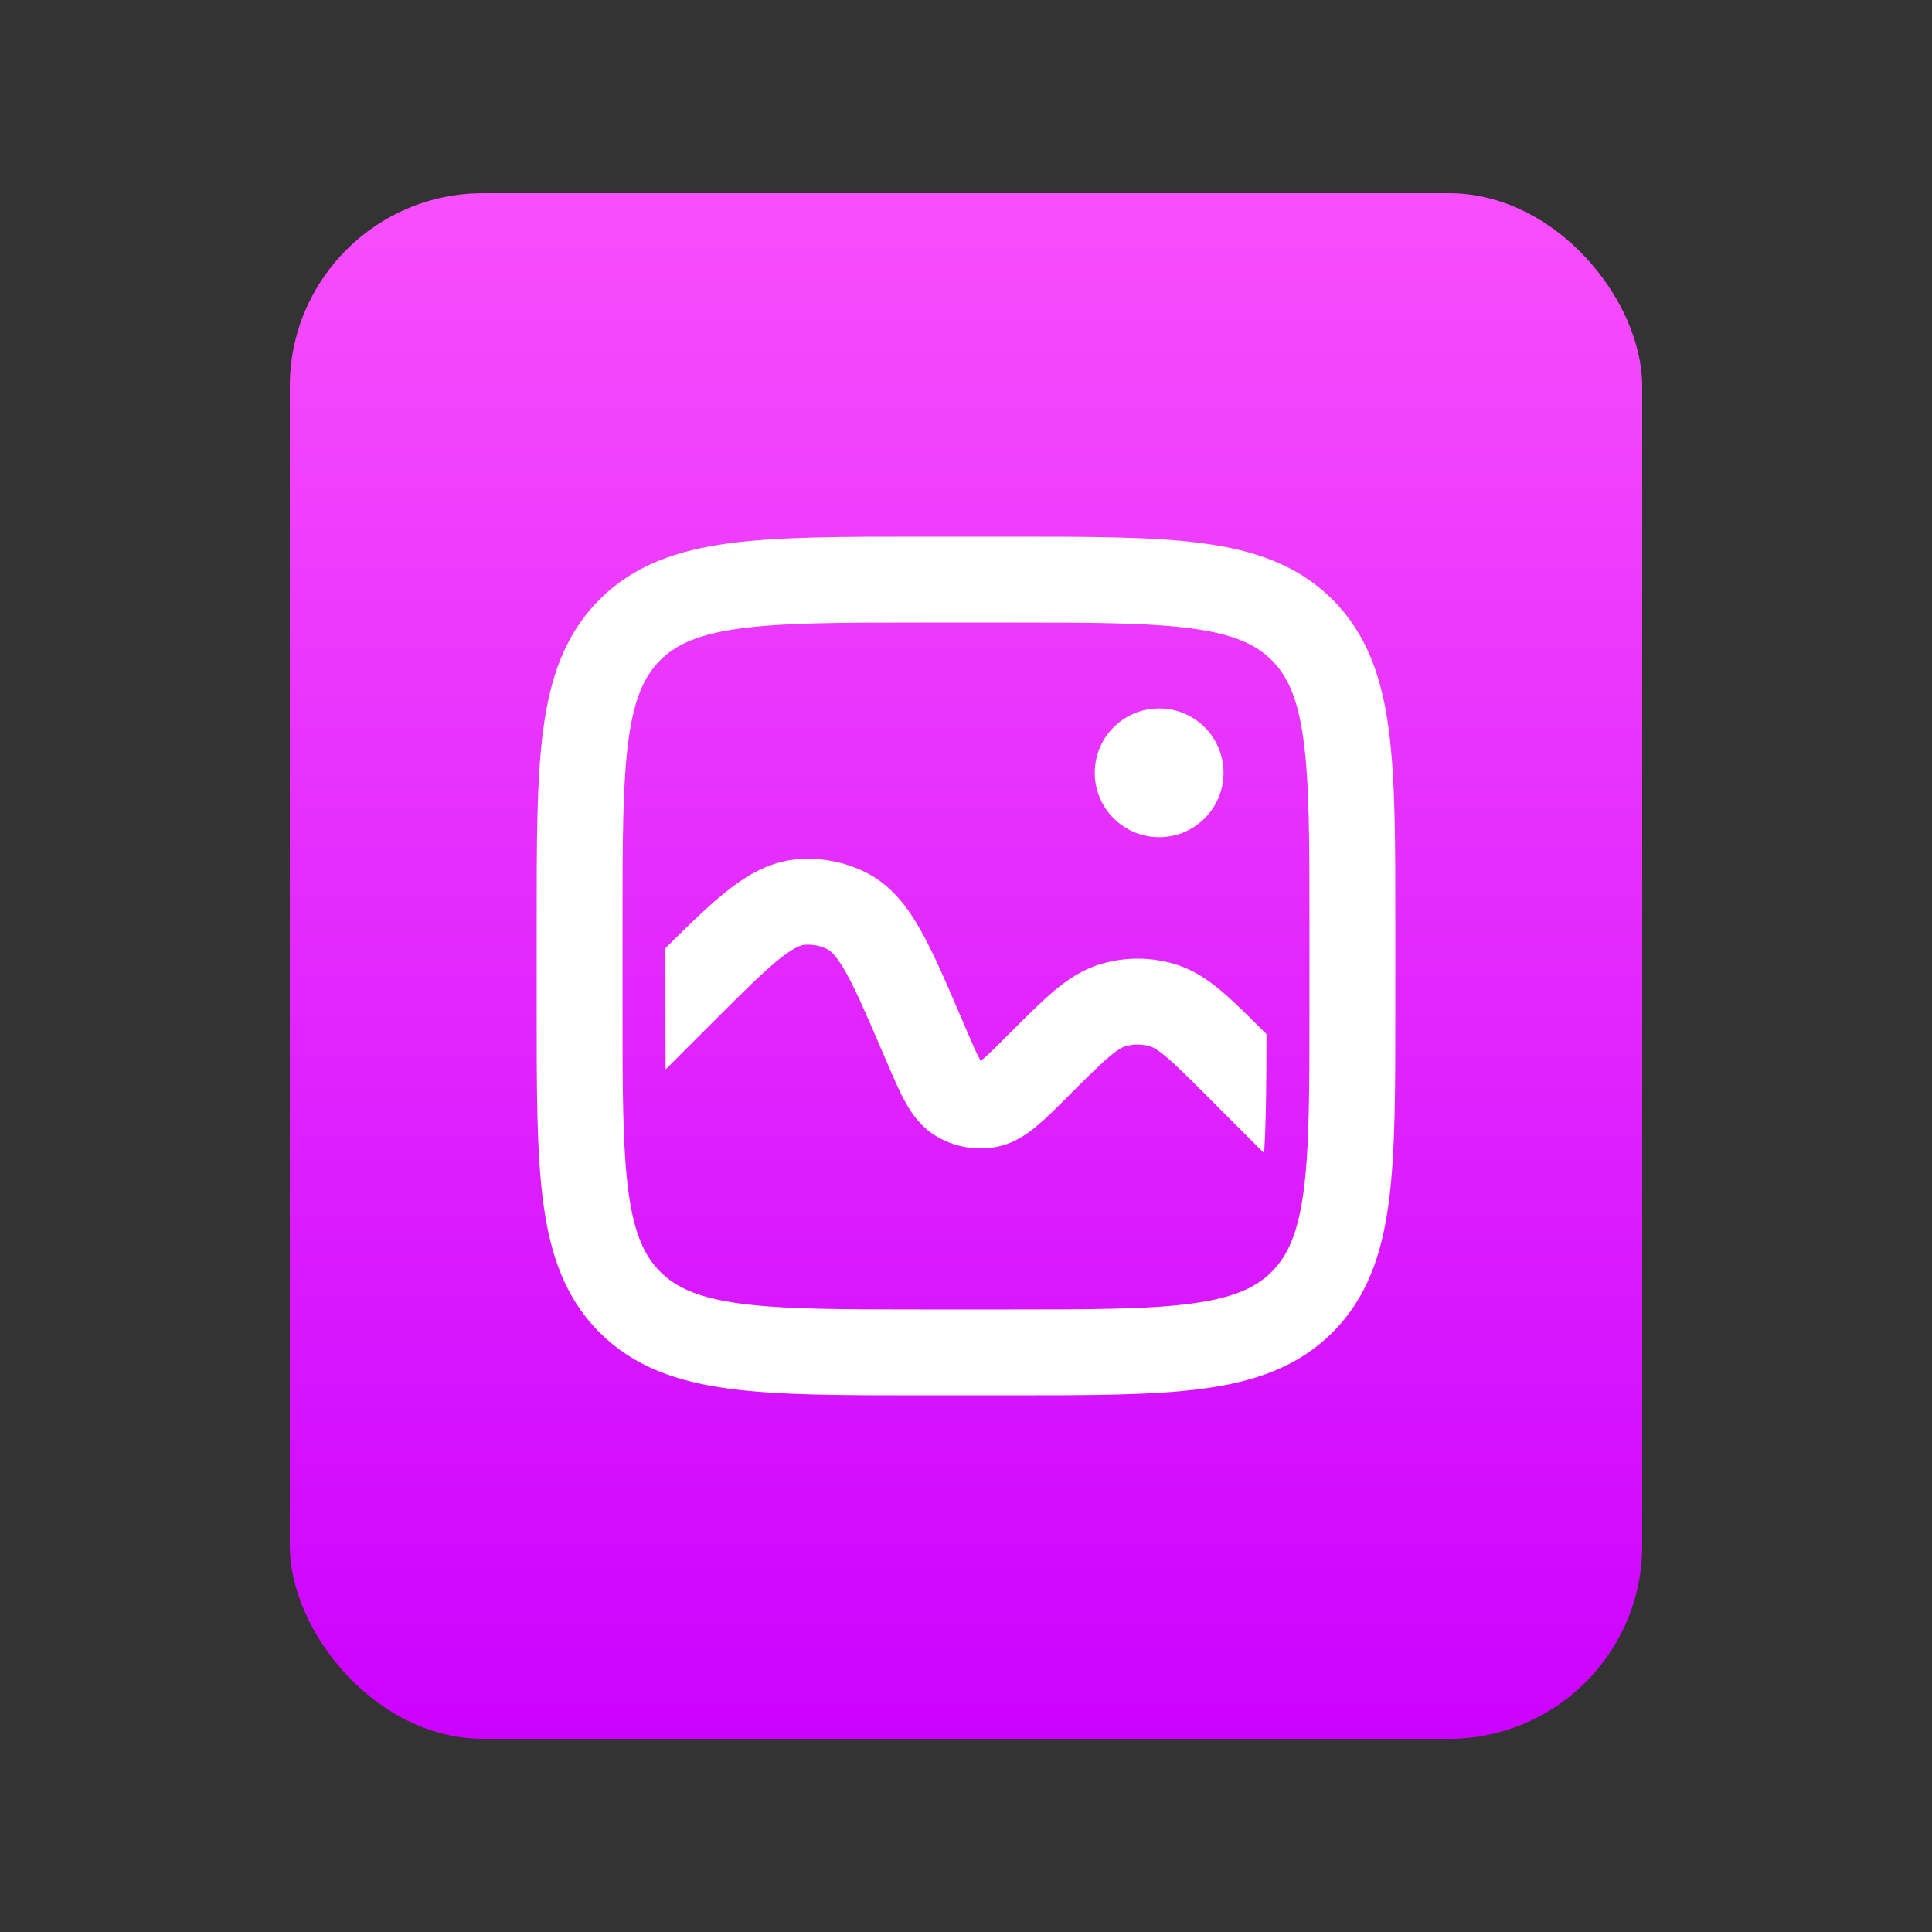
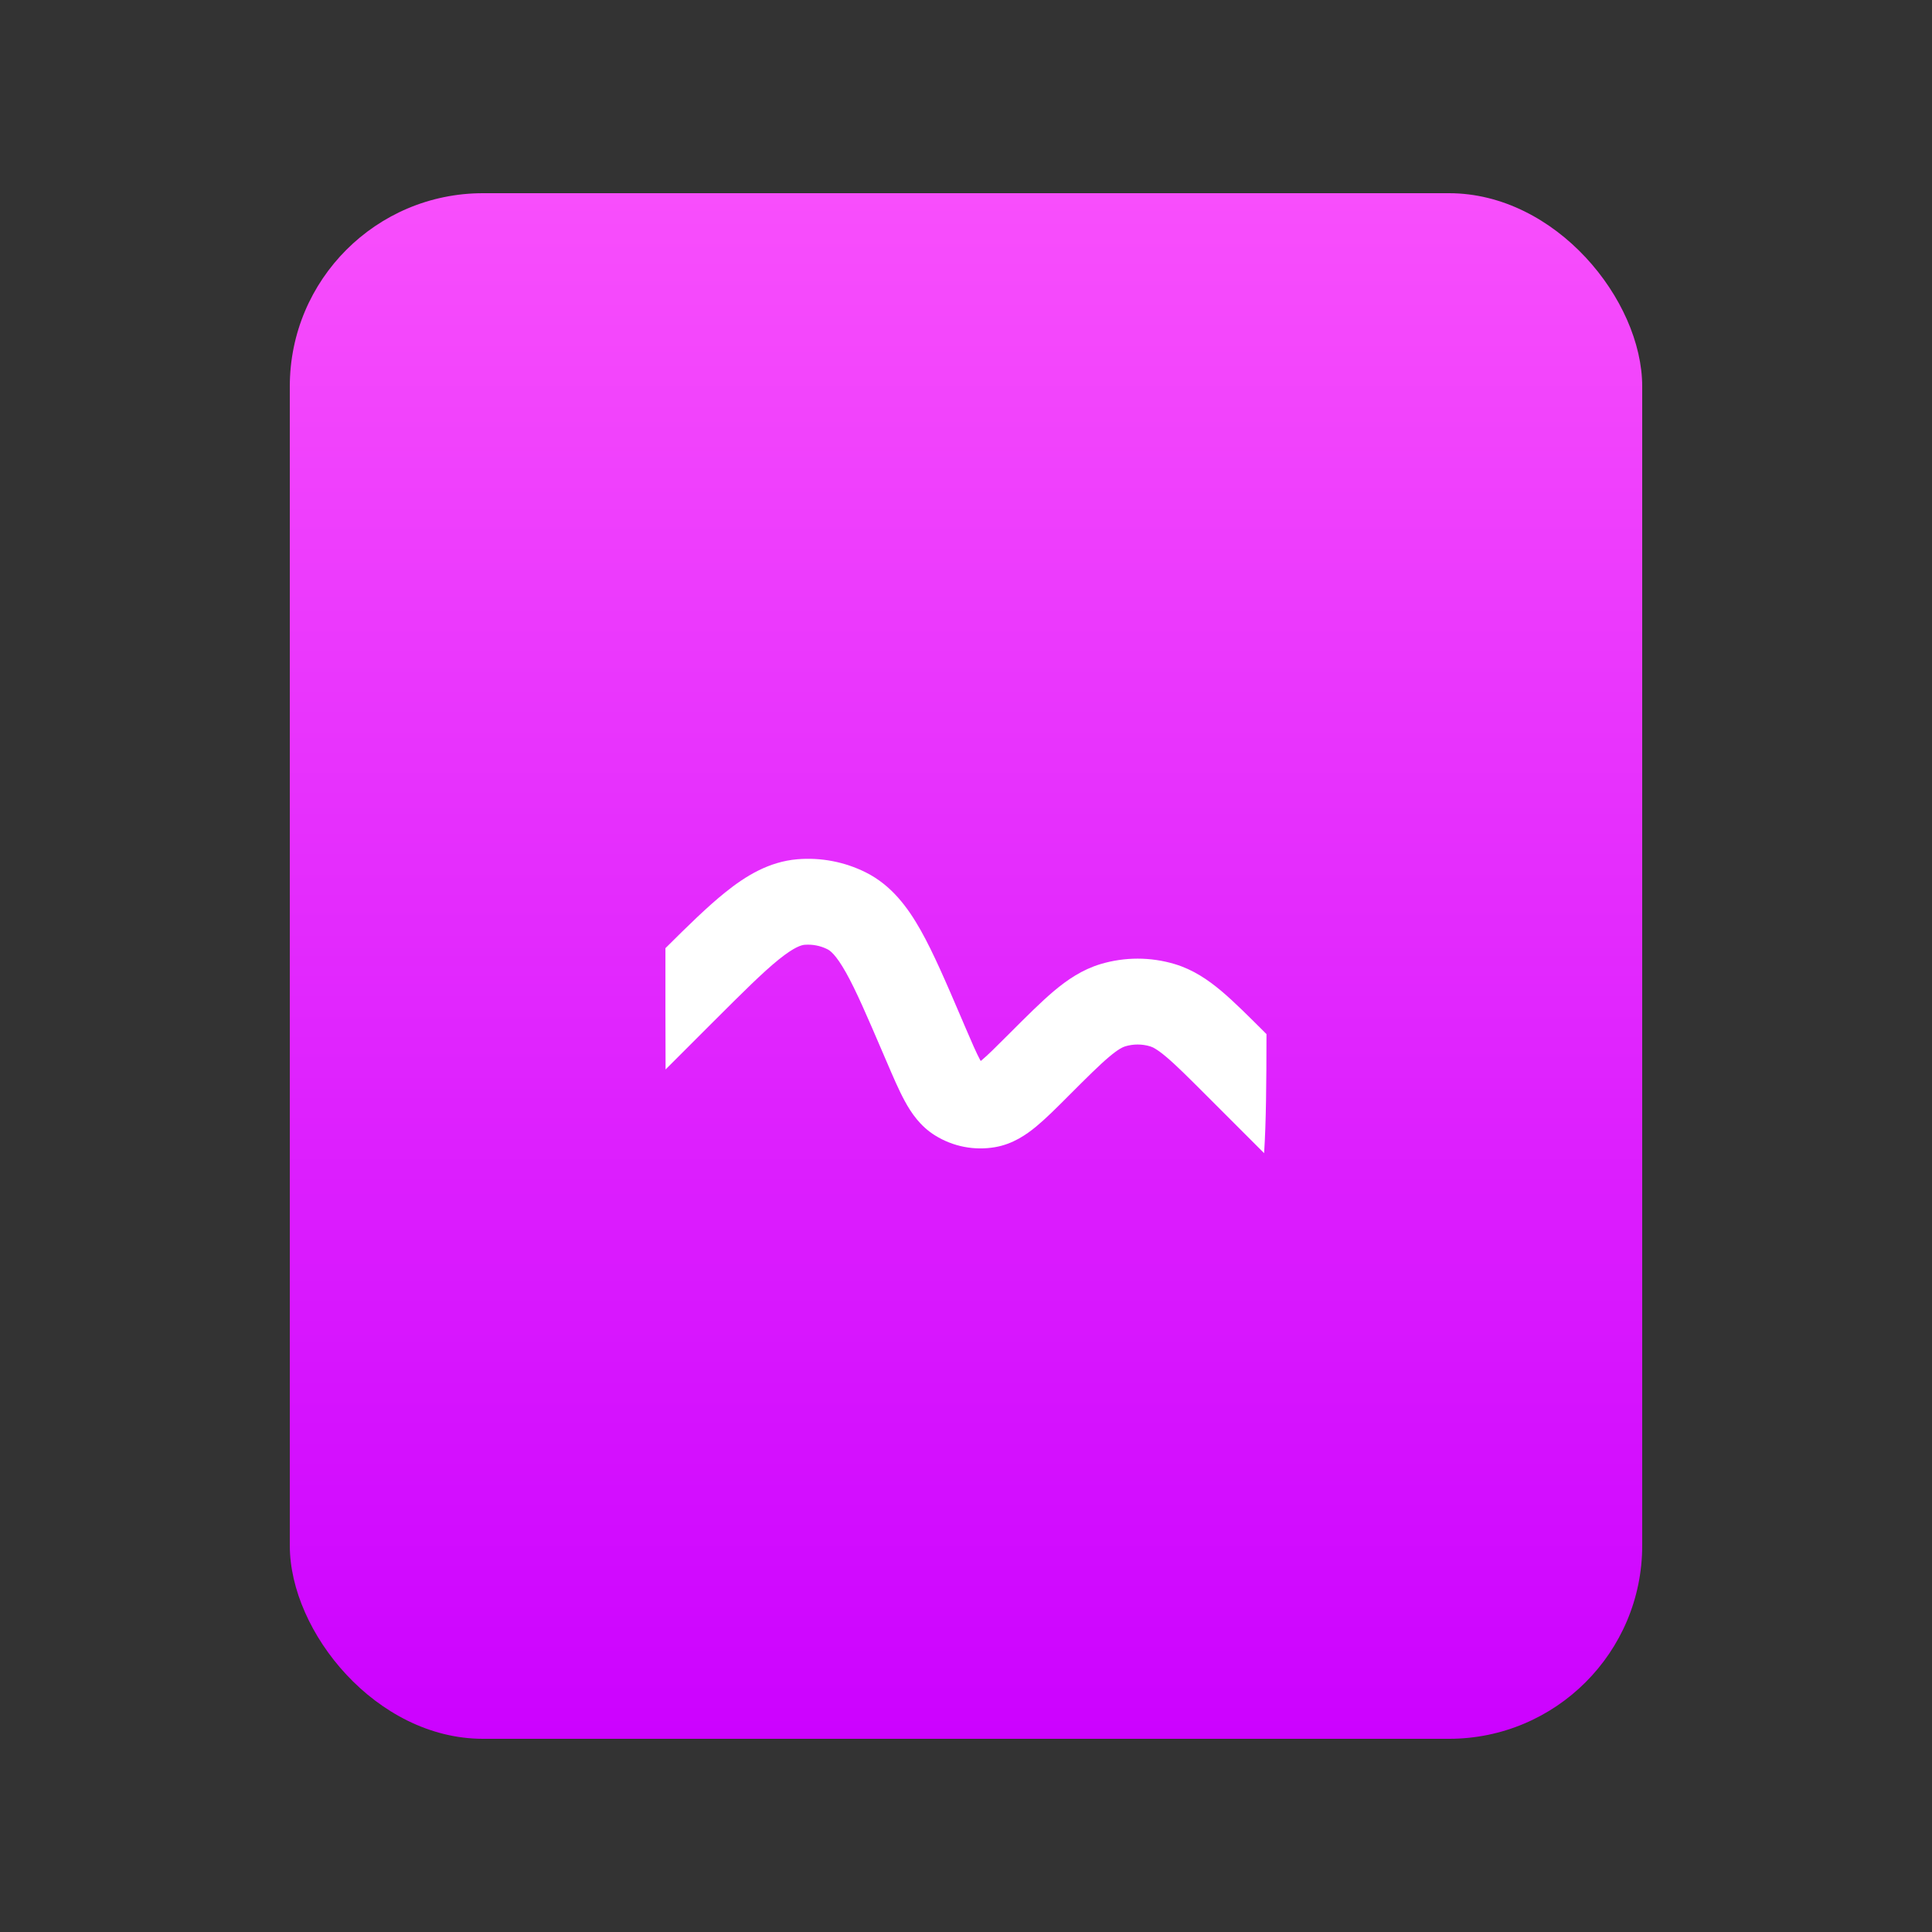
<svg xmlns="http://www.w3.org/2000/svg" width="40" height="40" viewBox="0 0 40 40" fill="none">
  <rect x="0" y="0" width="40" height="40" fill="#333333" stroke="none" />
  <rect x="6" y="4" width="28" height="32" rx="4" fill="url(#paint0_linear_2606_14059)" />
-   <path d="M12 19.111C12 15.759 12 14.083 13.041 13.041C14.083 12 15.759 12 19.111 12H20.889C24.241 12 25.917 12 26.959 13.041C28 14.083 28 15.759 28 19.111V20.889C28 24.241 28 25.917 26.959 26.959C25.917 28 24.241 28 20.889 28H19.111C15.759 28 14.083 28 13.041 26.959C12 25.917 12 24.241 12 20.889V19.111Z" stroke="white" stroke-width="1.778" />
  <path fill-rule="evenodd" clip-rule="evenodd" d="M26.221 21.41L26.202 21.391C25.856 21.045 25.557 20.746 25.291 20.521C25.009 20.284 24.702 20.075 24.324 19.961C23.822 19.81 23.286 19.81 22.784 19.961C22.406 20.075 22.099 20.284 21.817 20.521C21.551 20.746 21.252 21.045 20.906 21.391L20.88 21.417C20.608 21.689 20.447 21.849 20.323 21.952L20.305 21.966L20.293 21.946C20.216 21.804 20.126 21.597 19.974 21.242L19.927 21.131L19.907 21.085L19.907 21.085C19.591 20.347 19.325 19.727 19.062 19.26C18.791 18.779 18.453 18.327 17.927 18.063C17.488 17.843 16.997 17.749 16.508 17.79C15.921 17.84 15.44 18.133 15.01 18.48C14.65 18.769 14.246 19.164 13.777 19.631V20.889C13.777 21.348 13.778 21.764 13.78 22.142L14.769 21.153C15.382 20.541 15.791 20.133 16.125 19.864C16.454 19.599 16.596 19.567 16.657 19.561C16.82 19.548 16.984 19.579 17.131 19.653C17.186 19.68 17.305 19.763 17.513 20.132C17.723 20.505 17.951 21.035 18.293 21.832L18.34 21.942L18.355 21.976L18.355 21.976C18.487 22.285 18.61 22.572 18.733 22.797C18.861 23.033 19.048 23.316 19.363 23.51C19.734 23.74 20.176 23.825 20.606 23.75C20.97 23.686 21.248 23.493 21.455 23.322C21.653 23.158 21.874 22.938 22.111 22.7L22.111 22.7L22.137 22.674C22.516 22.295 22.761 22.051 22.963 21.881C23.156 21.718 23.248 21.678 23.297 21.663C23.465 21.613 23.643 21.613 23.811 21.663C23.86 21.678 23.952 21.718 24.145 21.881C24.347 22.051 24.592 22.295 24.971 22.674L26.172 23.875C26.213 23.237 26.22 22.444 26.221 21.41Z" fill="white" />
-   <circle cx="23.999" cy="16" r="1.333" fill="white" />
  <defs>
    <linearGradient id="paint0_linear_2606_14059" x1="20" y1="4" x2="20" y2="36" gradientUnits="userSpaceOnUse">
      <stop stop-color="#F84EFC" />
      <stop offset="1" stop-color="#CC02FF" />
    </linearGradient>
  </defs>
</svg>